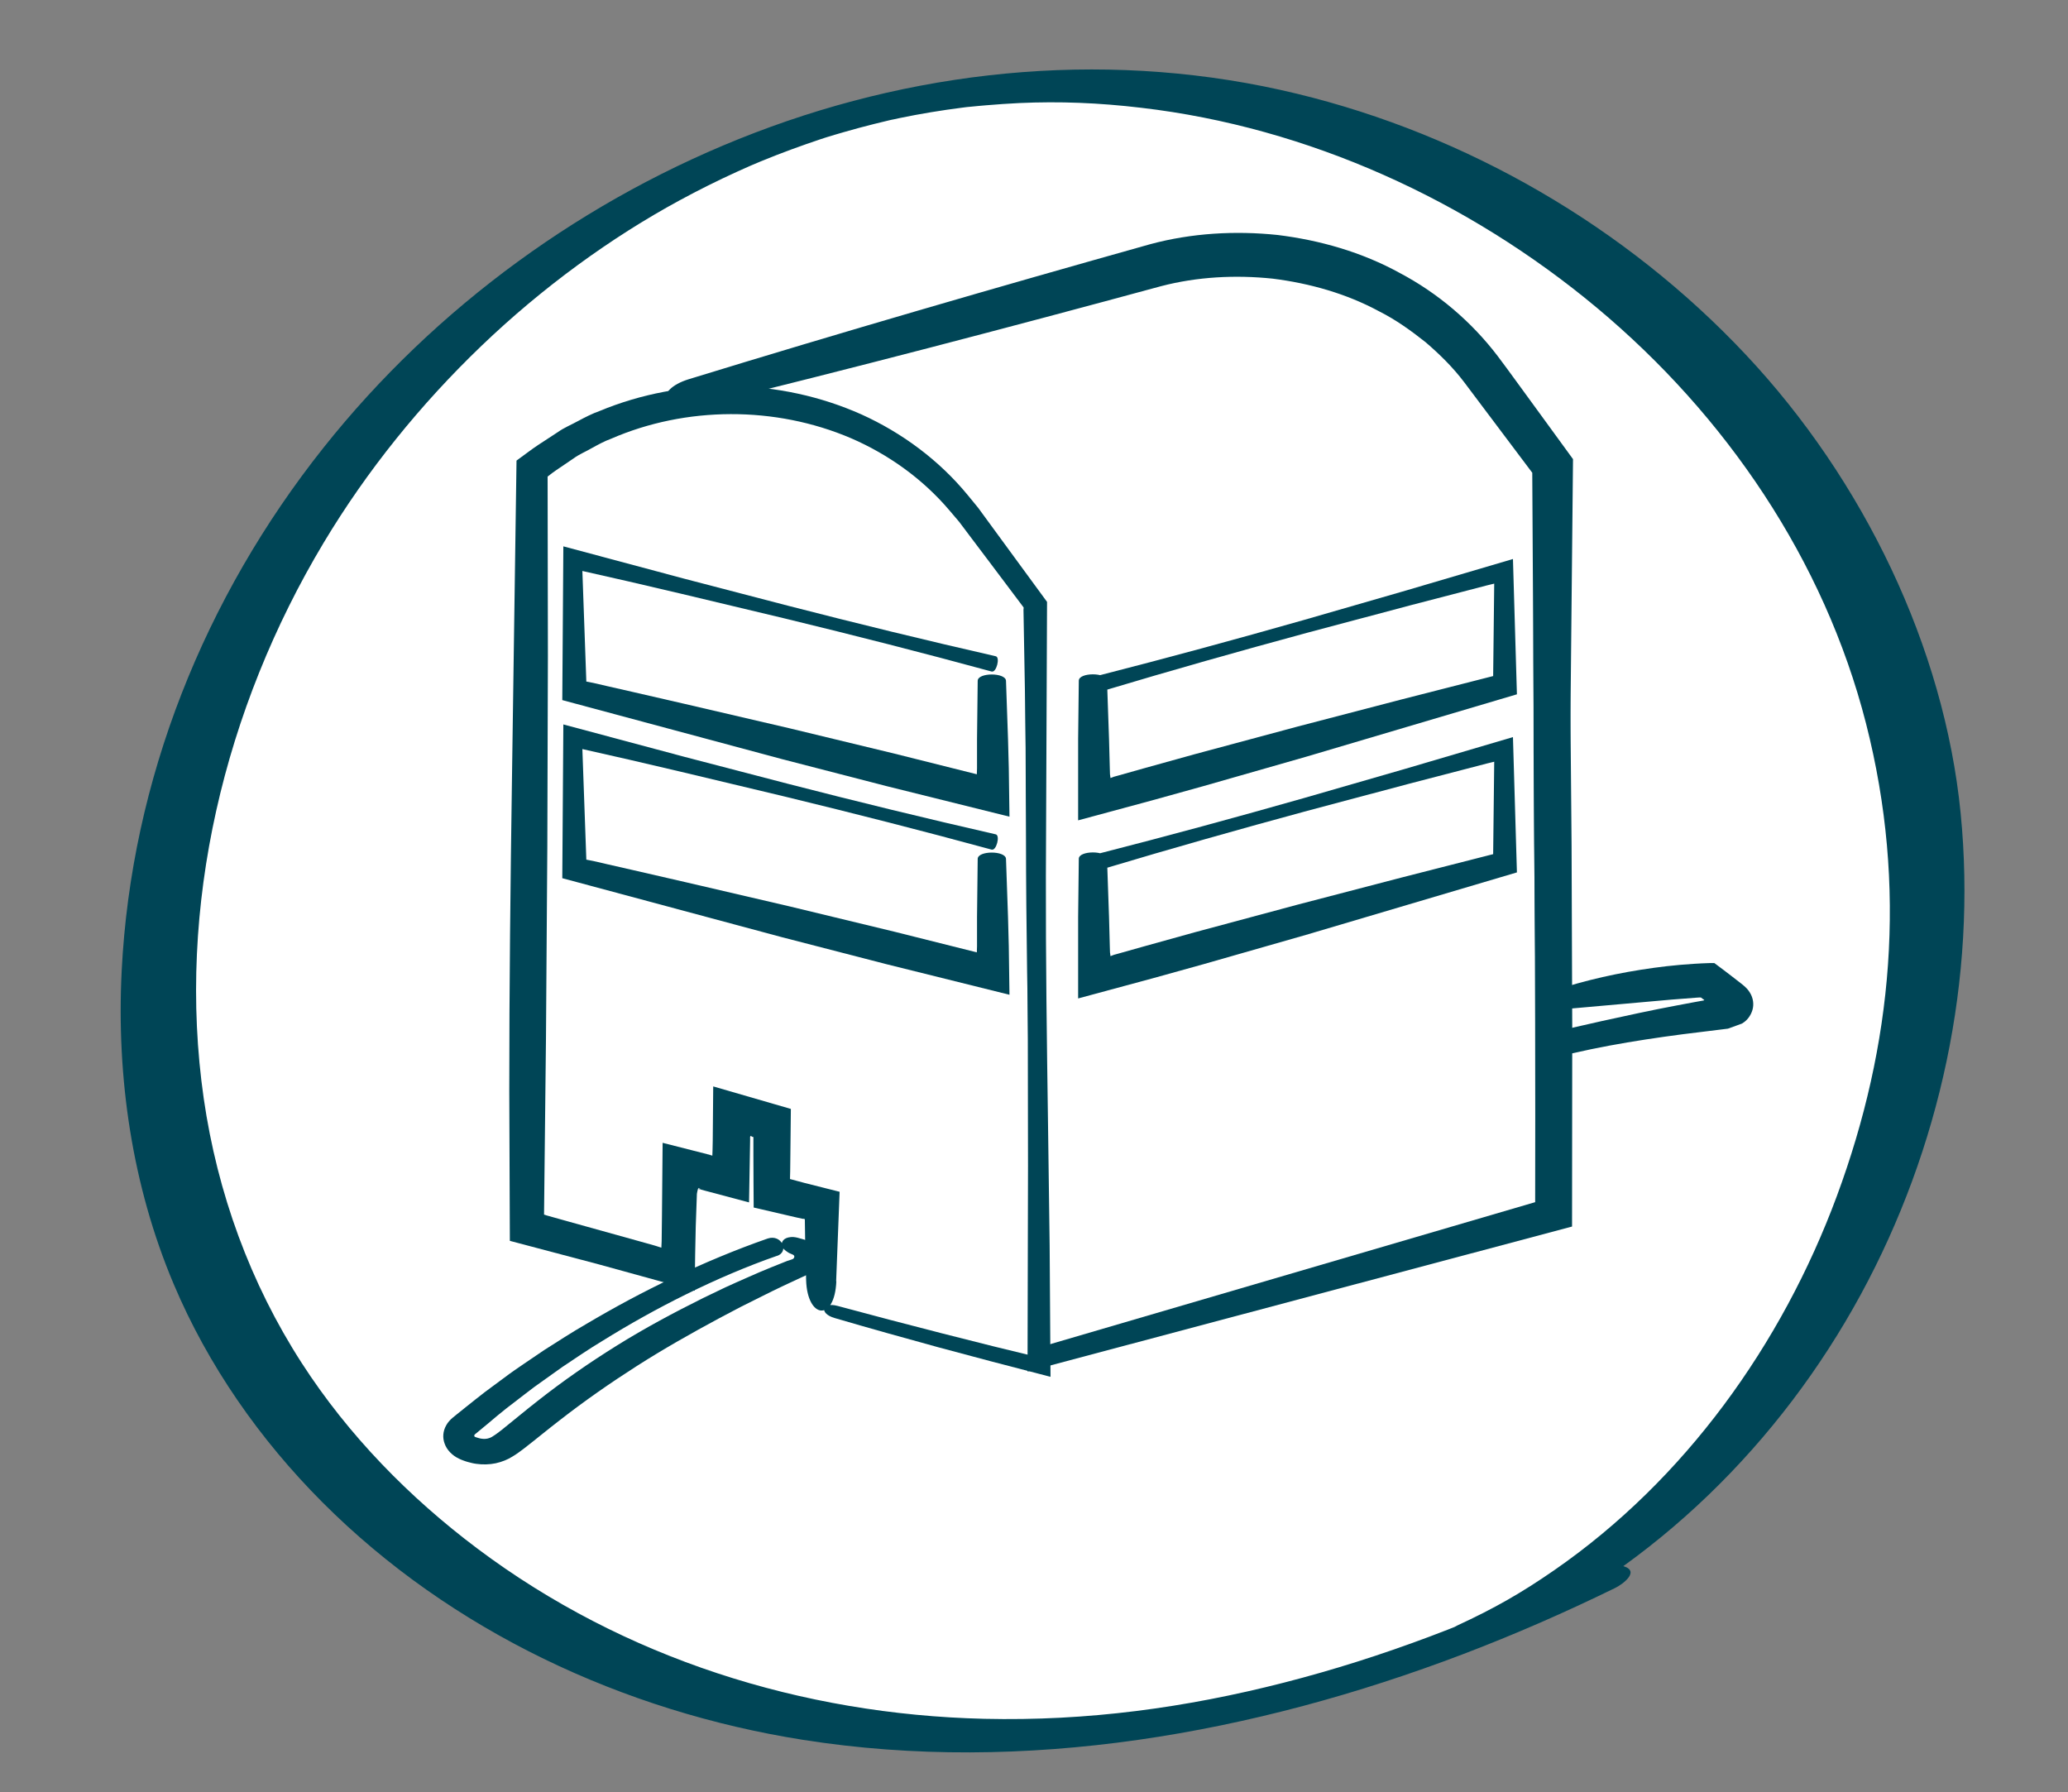
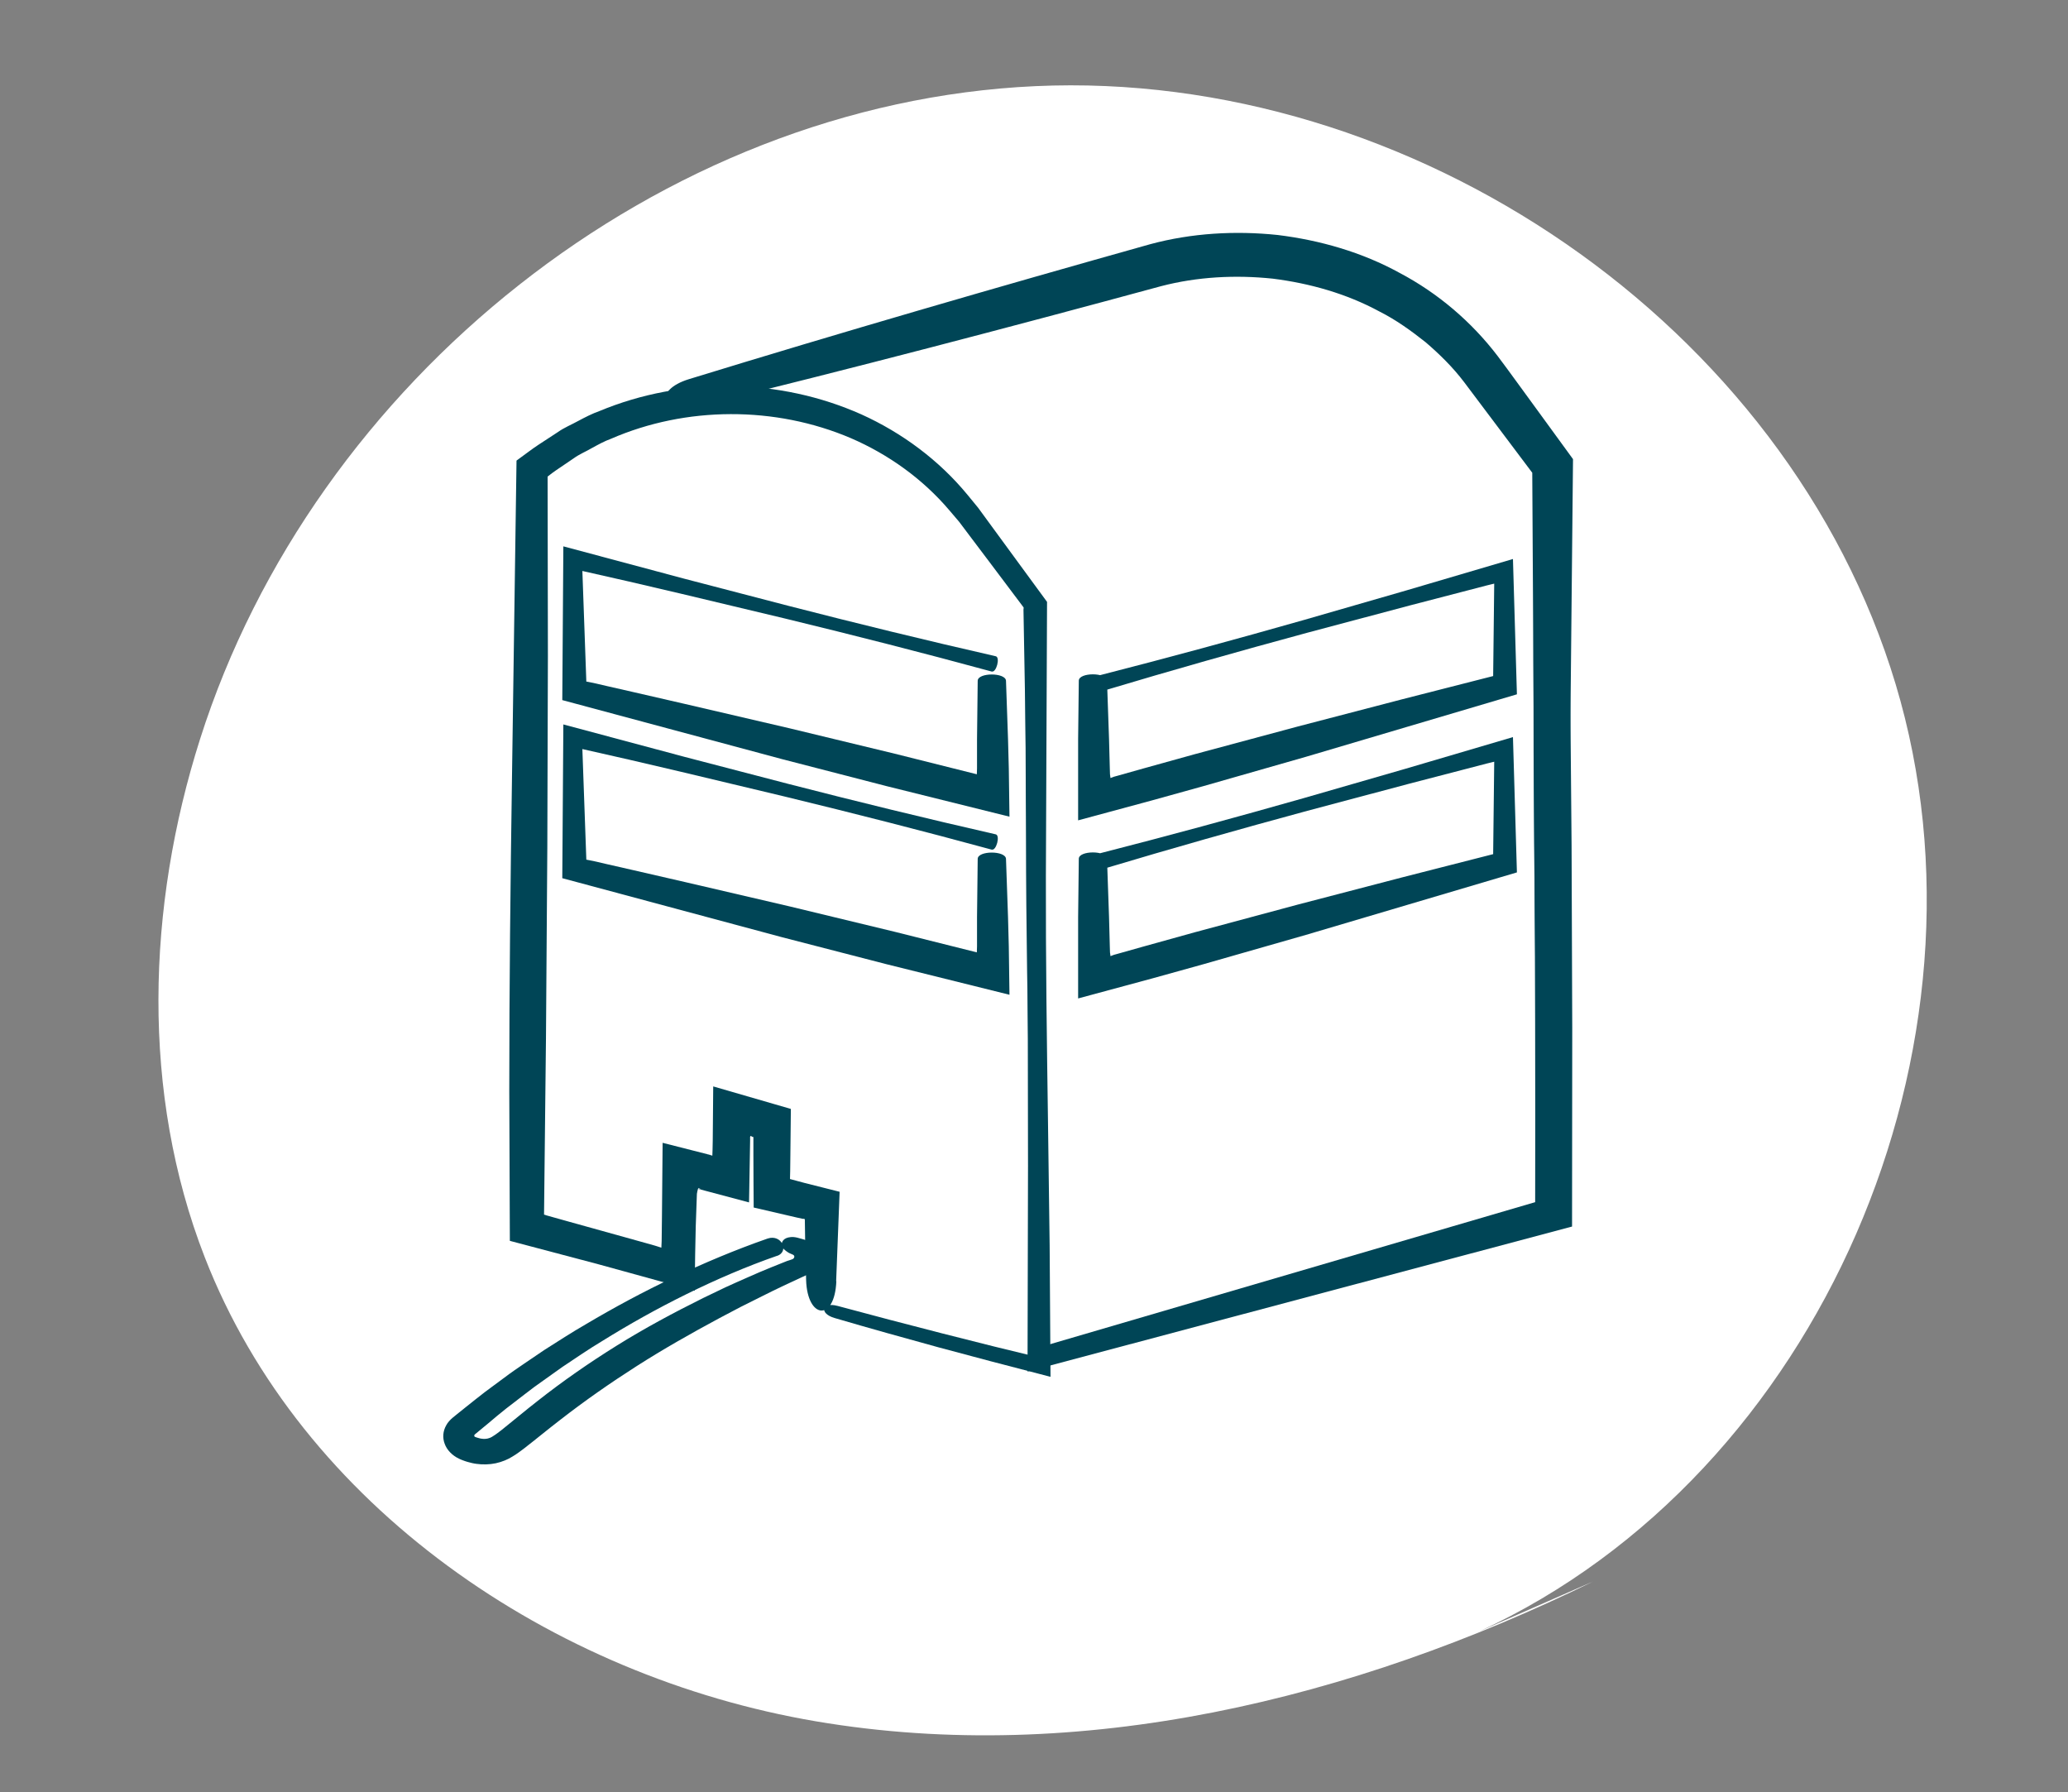
<svg xmlns="http://www.w3.org/2000/svg" id="Livello_1" data-name="Livello 1" viewBox="0 0 214.16 185.56">
  <rect x="0" y="0" width="214.16" height="185.56" fill="#808080" stroke="none" />
  <defs>
    <style>
      .cls-1 {
        fill: #004556;
      }

      .cls-2 {
        fill: #fff;
      }
    </style>
  </defs>
  <g>
    <path class="cls-2" d="m153.19,168.92c35.38-16.3,54.34-60.77,43.12-98.08-11.22-37.3-50.19-63.7-89.1-61.92-38.91,1.78-74.69,30.48-86.49,67.6-5.53,17.38-6.13,36.66.48,53.65,10.04,25.82,35.98,43.42,63.3,48.06,27.32,4.64,55.6-2.29,80.48-14.48" />
-     <path class="cls-1" d="m155.47,169.57c15.94-7.39,28.88-20.17,37.24-35.55,8.2-15.09,12.03-32.71,10.33-49.84s-10.03-34.46-22.26-47.47c-12.42-13.22-28.86-22.75-46.49-27.01-18.66-4.52-38.28-2.79-56.16,4.06-17.41,6.67-33.04,18-44.64,32.61-12.3,15.48-19.9,34.36-20.89,54.18-.55,11.01,1.08,22.2,5.38,32.39,3.57,8.46,8.94,16.13,15.42,22.62,13.32,13.34,31.19,21.65,49.71,24.58,23,3.64,46.81-.65,68.39-8.86,5.36-2.04,10.62-4.34,15.77-6.86.78-.38,2.57-1.71.9-2.24s-3.99.22-5.47.94c-9.65,4.72-19.53,8.49-29.72,11.1s-20.41,4-31.06,3.75c-18.85-.45-37.31-6.25-52.46-17.61-7.08-5.31-13.39-11.76-18.2-19.21-5.35-8.28-8.75-17.65-10.16-27.4-2.86-19.84,2.17-40.46,12.41-57.54,4.5-7.5,10.04-14.35,16.35-20.4s13.41-11.21,20.53-15.07c1.95-1.06,3.94-2.05,5.96-2.97.49-.22.98-.44,1.48-.66-.57.25,0,0,.1-.04.28-.11.55-.23.83-.35,1.05-.43,2.11-.85,3.18-1.24,1.01-.37,2.03-.73,3.05-1.07.23-.08.46-.15.68-.22-.15.05-.76.23,0,0,.57-.17,1.15-.35,1.72-.51,1.04-.3,2.08-.58,3.12-.84.46-.12.93-.23,1.4-.34-.02,0,1.13-.26.53-.12-.49.11.59-.12.7-.15,2.17-.45,4.36-.81,6.56-1.09.24-.03.48-.06.72-.09-.16.02-.64.07.1,0,.54-.05,1.08-.11,1.62-.15,1.14-.1,2.28-.17,3.42-.23,4.16-.19,8.23-.03,12.62.49,17.3,2.02,33.85,9.58,47.18,20.7,13.35,11.14,23.55,26.11,27.88,43.04s2.75,33.38-3.02,48.95c-5.7,15.38-15.75,29.38-29.26,38.73-3.44,2.38-6.22,3.96-10.05,5.73-.8.37-2.56,1.71-.9,2.24s3.96-.24,5.47-.94h0Z" />
  </g>
  <path class="cls-1" d="m86.59,132.68c.12-3.09.24-6.18.36-9.28l-3.61-.91-1.53-.41.02-.78.02-1.75.05-4.73c-2.68-.78-5.36-1.55-8.04-2.33l-.05,5.64-.02.95-.02.58-.42-.12h-.05s-.03-.02-.03-.02l.07.02.26.06.13.03-.15-.04-.32-.08-4.64-1.18-.07,7.71-.03,2.48-.03.67-.49-.16-.23-.07-.96-.27-3.99-1.11-3.99-1.11-2-.56-.25-.07-.08-.03-.16-.05.2-18.24.14-19.8.06-19.8c-.01-6.2-.02-12.39-.03-18.58h.01c.25-.2.62-.49.9-.67l1.8-1.22c.59-.43,1.27-.7,1.9-1.07.64-.35,1.27-.7,1.96-.95,7.75-3.37,17-3.41,24.84-.06,3.91,1.69,7.44,4.23,10.18,7.45l1.03,1.21,1.03,1.37,2.06,2.73,3.73,4.96c.03,7.93.07,15.86.1,23.79.01,9.17.18,18.29.36,27.41.18,8.72.35,17.43.53,26.15l-4.23-1.03-5.39-1.36c-3.59-.92-7.18-1.86-10.77-2.83-1.66-.45-1.95.78-.32,1.25,3.58,1.05,7.16,2.05,10.74,3.03,1.79.48,3.58.96,5.36,1.43,2.09.54,4.18,1.09,6.26,1.63-.03-4.55-.06-9.08-.09-13.62-.06-4.22-.11-8.45-.17-12.68-.12-8.46-.24-16.93-.22-25.49.04-9.49.08-18.97.12-28.45l-4.11-5.61-2.02-2.76-1.01-1.38-1.1-1.34c-2.94-3.57-6.76-6.41-10.98-8.32-8.47-3.78-18.5-3.94-27.13-.35-.76.27-1.48.64-2.19,1.02-.7.39-1.46.69-2.12,1.16l-2.02,1.32c-.35.22-.64.45-.98.69l-1.28.94c-.16,10.97-.31,21.91-.47,32.85-.16,10.8-.28,21.61-.28,32.45.02,5.15.04,10.31.06,15.49l9.15,2.42c3.34.92,6.67,1.83,9.99,2.75l.05-3.77.06-2.87.08-2.27.04-1.13c.02-.13.03-.19.05-.27.03-.11.06-.22.09-.34l.26.12h.03s.03.03-.07,0l-.4-.09-.2-.04s.08.02.11.03l.31.09c1.73.46,3.46.92,5.22,1.39.04-2.11.07-4.24.11-6.37v-.43s.02-.02.02-.02l.02-.04s.03-.03.04-.03c.04.03.06.05.08.06.03.01-.05,0,.06.03.15.04.12.04.12.04h0s0,.01,0,.01c0,0,0,0,0,0v1.78c0,1.84.02,3.67.03,5.5,1.48.34,2.97.69,4.44,1.03l.65.14c.06.01.03,0,.06,0h.09s.02.01.03.03l.02.03v.02s.01.01.01.01v.11c.01.69.02,1.38.03,2.07.03,1.37.07,2.74.1,4.09.13,4,2.96,4.33,3.13.09Z" />
  <path class="cls-1" d="m158.97,125.15c0,2.98,3.29,3.01,3.29.03.03-12.91.13-25.77.25-38.6.13-13.05.26-26.06.39-39.04l-4.08-5.6c-1.25-1.69-2.42-3.35-3.72-5.07-2.72-3.57-6.21-6.53-10.15-8.61-3.91-2.15-8.25-3.39-12.64-3.93-4.4-.46-8.9-.2-13.18.95-16,4.49-31.93,9.11-47.79,13.98-3.7,1.14-2.99,3.77.76,2.85,16.09-3.94,32.12-8.13,48.14-12.48,3.76-.98,7.7-1.18,11.55-.78,3.84.48,7.64,1.55,11.04,3.39,1.73.87,3.3,2,4.8,3.19,1.46,1.25,2.83,2.6,3.99,4.13,2.35,3.13,4.7,6.26,7.06,9.39.07,12.51.15,25.05.22,37.63.07,12.82.11,25.68.08,38.58Z" />
  <path class="cls-1" d="m107.82,63.11c0-.89-1.84-.88-1.83,0,.26,12.79.39,25.58.44,38.37l.03,19.18-.05,21.35,56.39-15.01.02-20.53-.07-19.05c-.09-12.7-.26-25.4-.57-38.11-.04-1.6-3.26-1.58-3.28.01-.13,12.7-.12,25.4-.03,38.1l.2,19.05.14,9.52.08,4.76c.03,1.46.05,3.68.08,3.61l-50.86,14.89-.33-18.6-.25-19.18c-.13-12.79-.18-25.58-.11-38.37Z" />
  <path class="cls-1" d="m102.71,69.53c.47.13.89-1.47.41-1.58-7.2-1.64-14.36-3.39-21.51-5.23l-10.71-2.79-12.56-3.36-.11,15.92,22.75,6.11,10.8,2.79,12.76,3.17-.07-5.01-.08-3.02-.21-6.04c-.04-.87-2.92-.87-2.93,0l-.07,6.04v3.02s-.02.62-.02.62h0,0s-8.5-2.13-8.5-2.13l-10.85-2.62-10.87-2.53-5.44-1.25-2.72-.62-1.34-.31-.72-.14-.41-11.45,4.81,1.09,5.39,1.26,10.77,2.57c7.17,1.74,14.32,3.56,21.44,5.5Z" />
  <path class="cls-1" d="m102.71,87.97c.47.13.89-1.47.41-1.58-7.2-1.64-14.36-3.39-21.51-5.23l-10.71-2.79-12.56-3.36-.11,15.92,22.75,6.11,10.8,2.79,12.76,3.17-.07-5.01-.08-3.02-.21-6.04c-.04-.87-2.92-.87-2.93,0l-.07,6.04v3.02s-.02.62-.02.62h0,0s-8.5-2.13-8.5-2.13l-10.85-2.62-10.87-2.53-5.44-1.25-2.72-.62-1.34-.31-.72-.14-.41-11.45,4.81,1.09,5.39,1.26,10.77,2.57c7.17,1.74,14.32,3.56,21.44,5.5Z" />
  <path class="cls-1" d="m113.89,69.94c-.47.12-.04,1.71.42,1.57,7-2.1,14.04-4.09,21.09-6l10.6-2.82,5.31-1.38,2.65-.69.53-.13.25-.06-.11,9.57-9.52,2.43-10.7,2.79-10.68,2.87-5.33,1.48-2.66.75-.33.09-.07.02-.1.04-.24.09-.03-.24-.02-.14-.02-.65-.08-3.02-.21-6.04c-.04-.87-2.9-.86-2.92,0l-.07,6.04v8.43s7.63-2.06,7.63-2.06l5.33-1.48,10.63-3.04,21.85-6.47-.41-14.01-11.1,3.27-10.54,3.04c-7.03,2-14.09,3.92-21.17,5.73Z" />
  <path class="cls-1" d="m113.89,88.38c-.47.12-.04,1.71.42,1.57,7-2.1,14.04-4.09,21.09-6l10.6-2.82,5.31-1.38,2.65-.69.53-.13.25-.06-.11,9.57-9.52,2.43-10.7,2.79-10.68,2.87-5.33,1.48-2.66.75-.33.09-.07.02-.1.04-.24.09-.03-.24-.02-.14-.02-.65-.08-3.02-.21-6.04c-.04-.87-2.9-.86-2.92,0l-.07,6.04v8.43s7.63-2.06,7.63-2.06l5.33-1.48,10.63-3.04,21.85-6.47-.41-14.01-11.1,3.27-10.54,3.04c-7.03,2-14.09,3.92-21.17,5.73Z" />
  <path class="cls-1" d="m80.45,130.05c1.33-.44.51-2.29-.95-1.81-3.38,1.18-6.61,2.54-9.74,4.03-3.14,1.48-6.16,3.11-9.08,4.84-1.48.85-2.88,1.77-4.31,2.67l-2.08,1.41c-.69.47-1.38.94-2.04,1.44l-2,1.48c-.66.5-1.29,1.02-1.94,1.53l-.96.77-.48.39c-.24.2-.51.49-.66.78-.34.6-.4,1.28-.16,1.91.22.63.77,1.21,1.49,1.55.2.1.33.14.46.19.14.05.27.1.42.14.29.08.59.16.91.2.64.09,1.35.08,2.01-.06.65-.14,1.29-.41,1.72-.69.5-.29.79-.54,1.17-.81,1.33-1.03,2.54-2.04,3.82-3.02,2.52-1.96,5.16-3.8,7.9-5.55,2.74-1.75,5.6-3.37,8.52-4.94l2.2-1.16,2.24-1.12c.75-.37,1.49-.75,2.25-1.1l2.86-1.33c.53-.25.84-.55,1.04-.83.21-.31.31-.74.2-1.13-.1-.4-.37-.71-.7-.93-.32-.25-.9-.44-1.45-.6-.9-.28-1.12-.23-1.47-.17-.31.07-.52.23-.62.43-.1.19-.09.43.06.65.11.21.56.49.64.53l.34.15c.11.04.2.11.2.22,0,.1-.06.2-.17.26-.11.05-.23.08-.34.12l-.19.06-.06.02-.15.06-.3.12-1.2.48c-.81.32-1.59.67-2.37,1.01-.78.35-1.58.69-2.35,1.05l-2.31,1.11c-3.06,1.52-6.06,3.13-8.92,4.91-2.86,1.78-5.61,3.69-8.19,5.72-1.3,1.01-2.55,2.07-3.77,3.04-.28.21-.62.48-.83.6-.25.18-.42.23-.61.28-.19.04-.38.05-.61.02-.11-.01-.24-.04-.36-.08l-.2-.06c-.07-.02-.15-.06-.13-.05-.05,0-.12-.1-.07-.2.01-.03.02-.03.06-.07l.46-.38.92-.76c.61-.51,1.21-1.03,1.84-1.52l1.91-1.47c.63-.5,1.28-.97,1.95-1.44l1.98-1.41c1.36-.9,2.7-1.83,4.12-2.68,2.8-1.74,5.71-3.37,8.74-4.86,3.02-1.49,6.17-2.85,9.39-3.97Z" />
-   <path class="cls-1" d="m162.07,106.6c-.61.14.18,2.6.78,2.46,2.51-.58,5.04-1.04,7.58-1.43,1.27-.2,2.54-.37,3.81-.54,1.57-.19,3.13-.39,4.7-.58l.97-.35.49-.18c.13-.07.23-.16.35-.25.45-.39.77-1,.81-1.59.02-.3-.02-.59-.1-.83-.07-.24-.2-.49-.39-.75-.2-.27-.5-.53-.83-.78l-.98-.76-.72-.55-1-.75c-.43-.02-.87.02-1.31.03l-.88.05c-.92.06-1.83.14-2.73.24-3.61.42-7.14,1.12-10.55,2.16-.78.24-.22,2.29.58,2.23,3.51-.31,6.98-.62,10.46-.93l2.58-.2.32-.02h.13s0,0,0,0h0s0,0,0,0l.28.21s.12.03.05.07c0,0-.02.02-.04.03l-.94.17-1.92.36c-1.28.24-2.56.5-3.84.77-2.56.54-5.11,1.11-7.67,1.7Z" />
</svg>